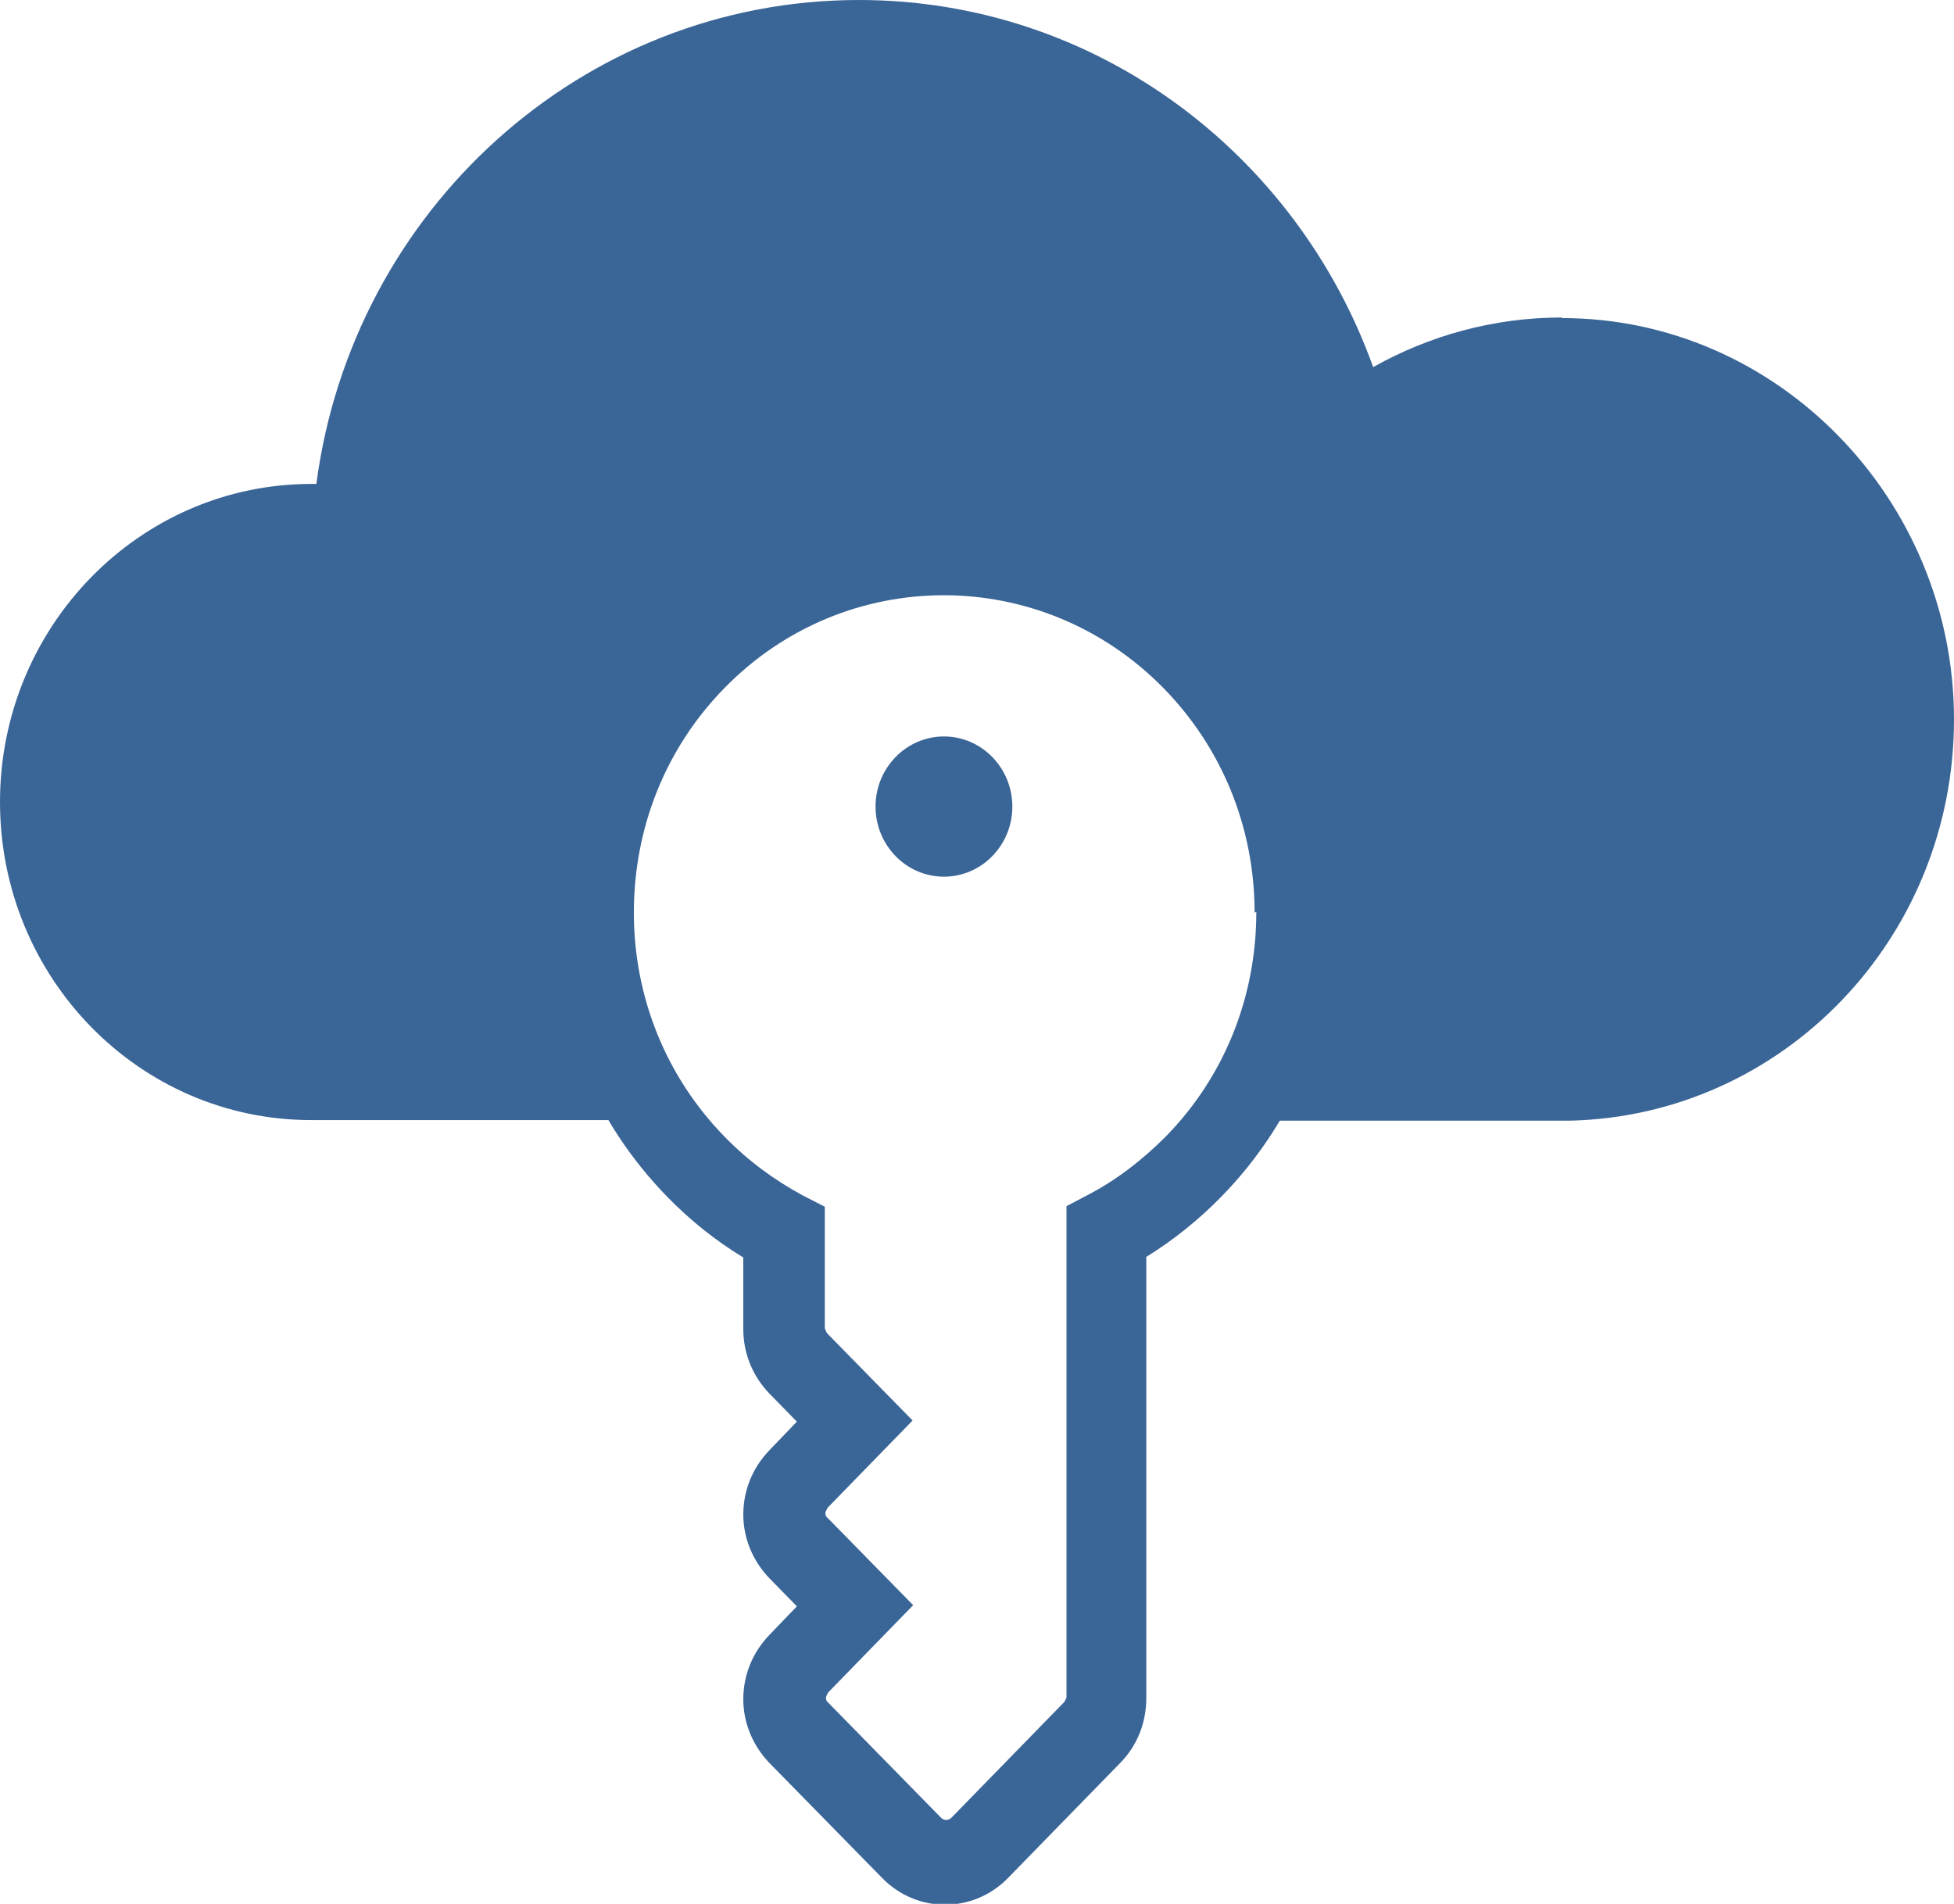
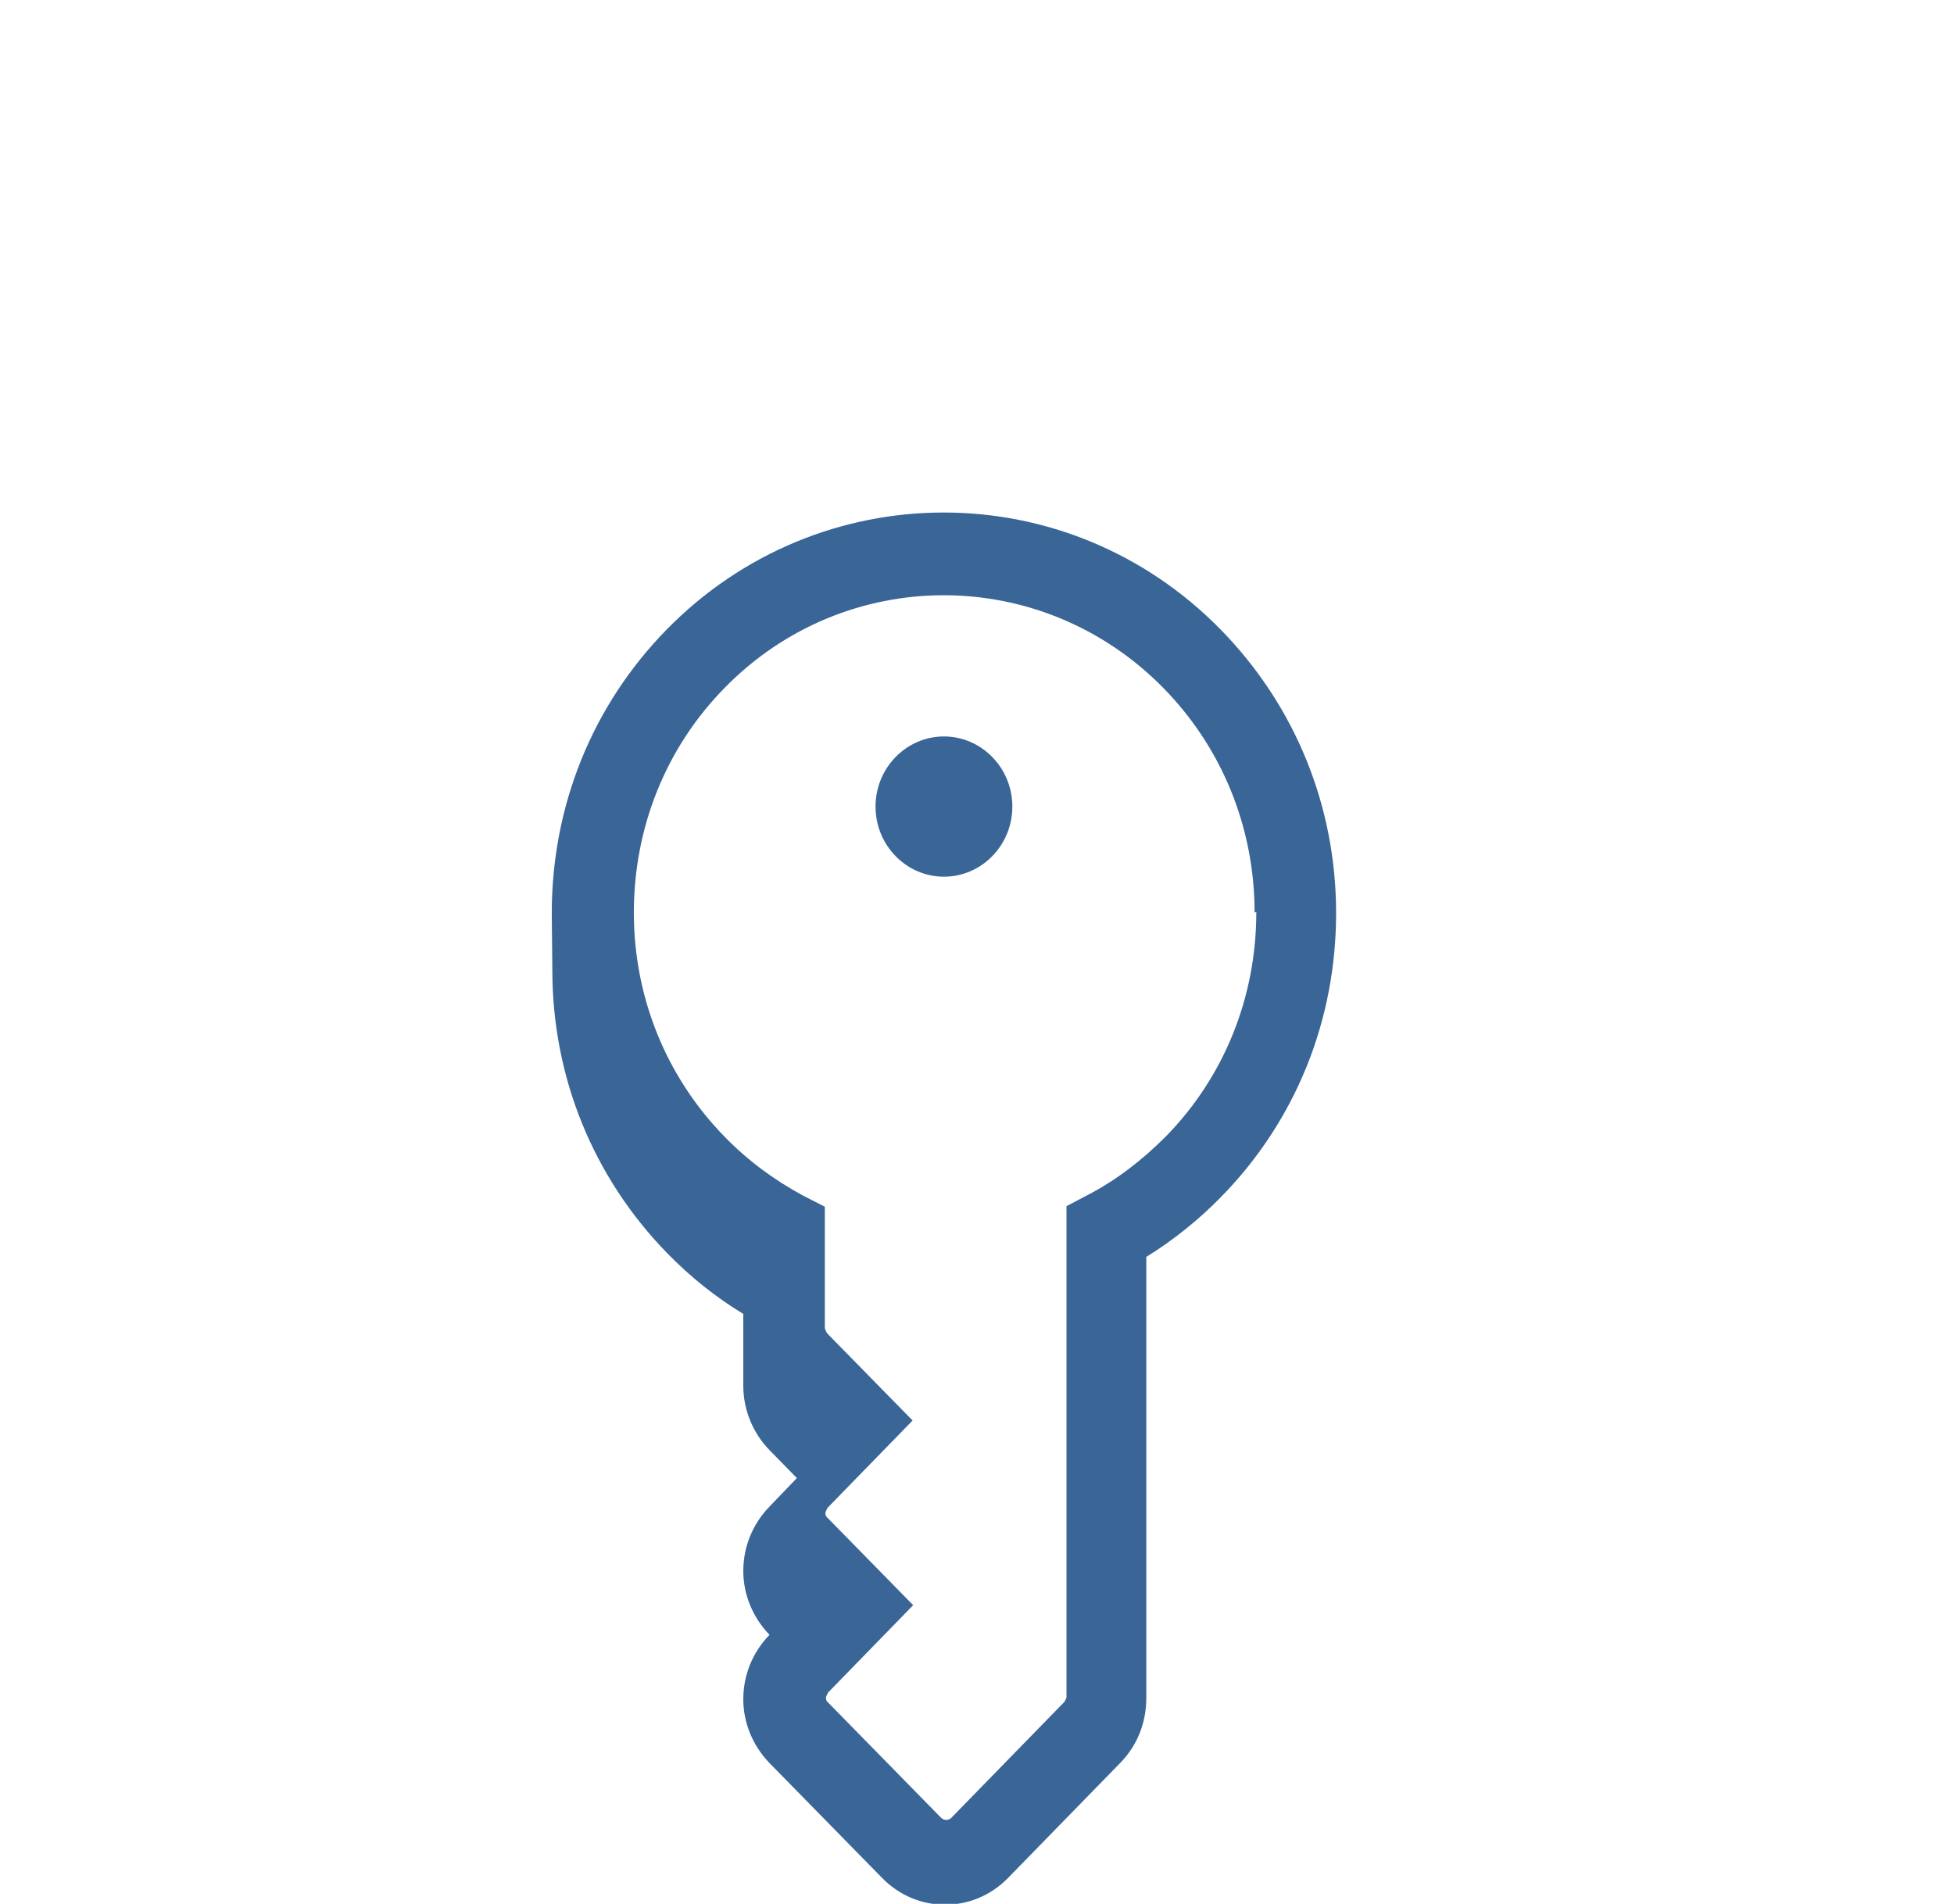
<svg xmlns="http://www.w3.org/2000/svg" id="Layer_2" viewBox="0 0 34.28 33.4">
  <defs>
    <style>
      .cls-1 {
        fill: none;
      }

      .cls-2 {
        fill: #3a6597;
      }

      .cls-3 {
        clip-path: url(#clippath);
      }
    </style>
    <clipPath id="clippath">
      <rect class="cls-1" width="34.28" height="33.4" />
    </clipPath>
  </defs>
  <g id="Layer_1-2" data-name="Layer_1">
    <g class="cls-3">
      <g>
-         <path class="cls-2" d="M27.4,5.57c-1.2,0-2.33.32-3.31.87-1.35-3.76-4.88-6.44-9.02-6.44C10.2,0,6.18,3.7,5.55,8.49c-.03,0-.06,0-.09,0-3.01,0-5.46,2.5-5.46,5.58s2.44,5.58,5.46,5.58h6.07c-1.7-2.46-1.48-5.88.67-8.08,2.4-2.46,6.31-2.47,8.72,0,2.16,2.2,2.38,5.63.68,8.09h5.95c3.73-.09,6.73-3.2,6.73-7.04s-3.08-7.04-6.88-7.04h0Z" />
-         <path class="cls-2" d="M9.68,16.02c0-1.88.71-3.64,2.01-4.97,2.68-2.74,7.04-2.75,9.73,0,1.3,1.33,2.02,3.09,2.02,4.97,0,1.88-.71,3.64-2.01,4.97-.4.41-.85.77-1.32,1.06v7.74c0,.42-.15.82-.45,1.13l-1.98,2.03c-.61.62-1.59.62-2.2,0l-1.98-2.02c-.29-.3-.46-.7-.46-1.12s.16-.82.46-1.13l.48-.5-.48-.49c-.29-.3-.46-.7-.46-1.12s.16-.82.46-1.13l.48-.5-.48-.49c-.29-.3-.46-.7-.46-1.13v-1.26c-.48-.29-.93-.65-1.33-1.06-1.3-1.33-2.02-3.09-2.02-4.97h0ZM22.01,16.01c0-1.49-.57-2.89-1.6-3.94-2.13-2.17-5.58-2.17-7.7,0-1.03,1.05-1.59,2.45-1.59,3.94,0,1.49.57,2.89,1.6,3.94.4.41.86.75,1.36,1.02l.39.2v2.13s.02.06.04.09l1.5,1.53-1.49,1.53s-.04.07-.04.09,0,.06.04.09l1.5,1.53-1.49,1.53s-.04.07-.04.09,0,.06.04.09l1.98,2.02c.05.05.13.05.18,0l1.98-2.03s.04-.06.04-.09v-8.61s.38-.2.38-.2c.5-.26.95-.61,1.36-1.02,1.03-1.05,1.59-2.45,1.59-3.94h0Z" />
+         <path class="cls-2" d="M9.68,16.02c0-1.88.71-3.64,2.01-4.97,2.68-2.74,7.04-2.75,9.73,0,1.3,1.33,2.02,3.09,2.02,4.97,0,1.88-.71,3.64-2.01,4.97-.4.41-.85.77-1.32,1.06v7.74c0,.42-.15.82-.45,1.13l-1.98,2.03c-.61.62-1.59.62-2.2,0l-1.98-2.02c-.29-.3-.46-.7-.46-1.12s.16-.82.46-1.13c-.29-.3-.46-.7-.46-1.12s.16-.82.46-1.13l.48-.5-.48-.49c-.29-.3-.46-.7-.46-1.13v-1.26c-.48-.29-.93-.65-1.33-1.06-1.3-1.33-2.02-3.09-2.02-4.97h0ZM22.01,16.01c0-1.49-.57-2.89-1.6-3.94-2.13-2.17-5.58-2.17-7.7,0-1.03,1.05-1.59,2.45-1.59,3.94,0,1.49.57,2.89,1.6,3.94.4.41.86.75,1.36,1.02l.39.2v2.13s.02.06.04.09l1.5,1.53-1.49,1.53s-.04.07-.04.09,0,.06.04.09l1.5,1.53-1.49,1.53s-.04.07-.04.09,0,.06.04.09l1.98,2.02c.05.05.13.05.18,0l1.98-2.03s.04-.06.04-.09v-8.61s.38-.2.38-.2c.5-.26.95-.61,1.36-1.02,1.03-1.05,1.59-2.45,1.59-3.94h0Z" />
        <path class="cls-2" d="M16.56,15.38c.66,0,1.2-.55,1.2-1.23s-.54-1.23-1.2-1.23-1.2.55-1.2,1.23.54,1.23,1.2,1.23Z" />
      </g>
    </g>
  </g>
</svg>